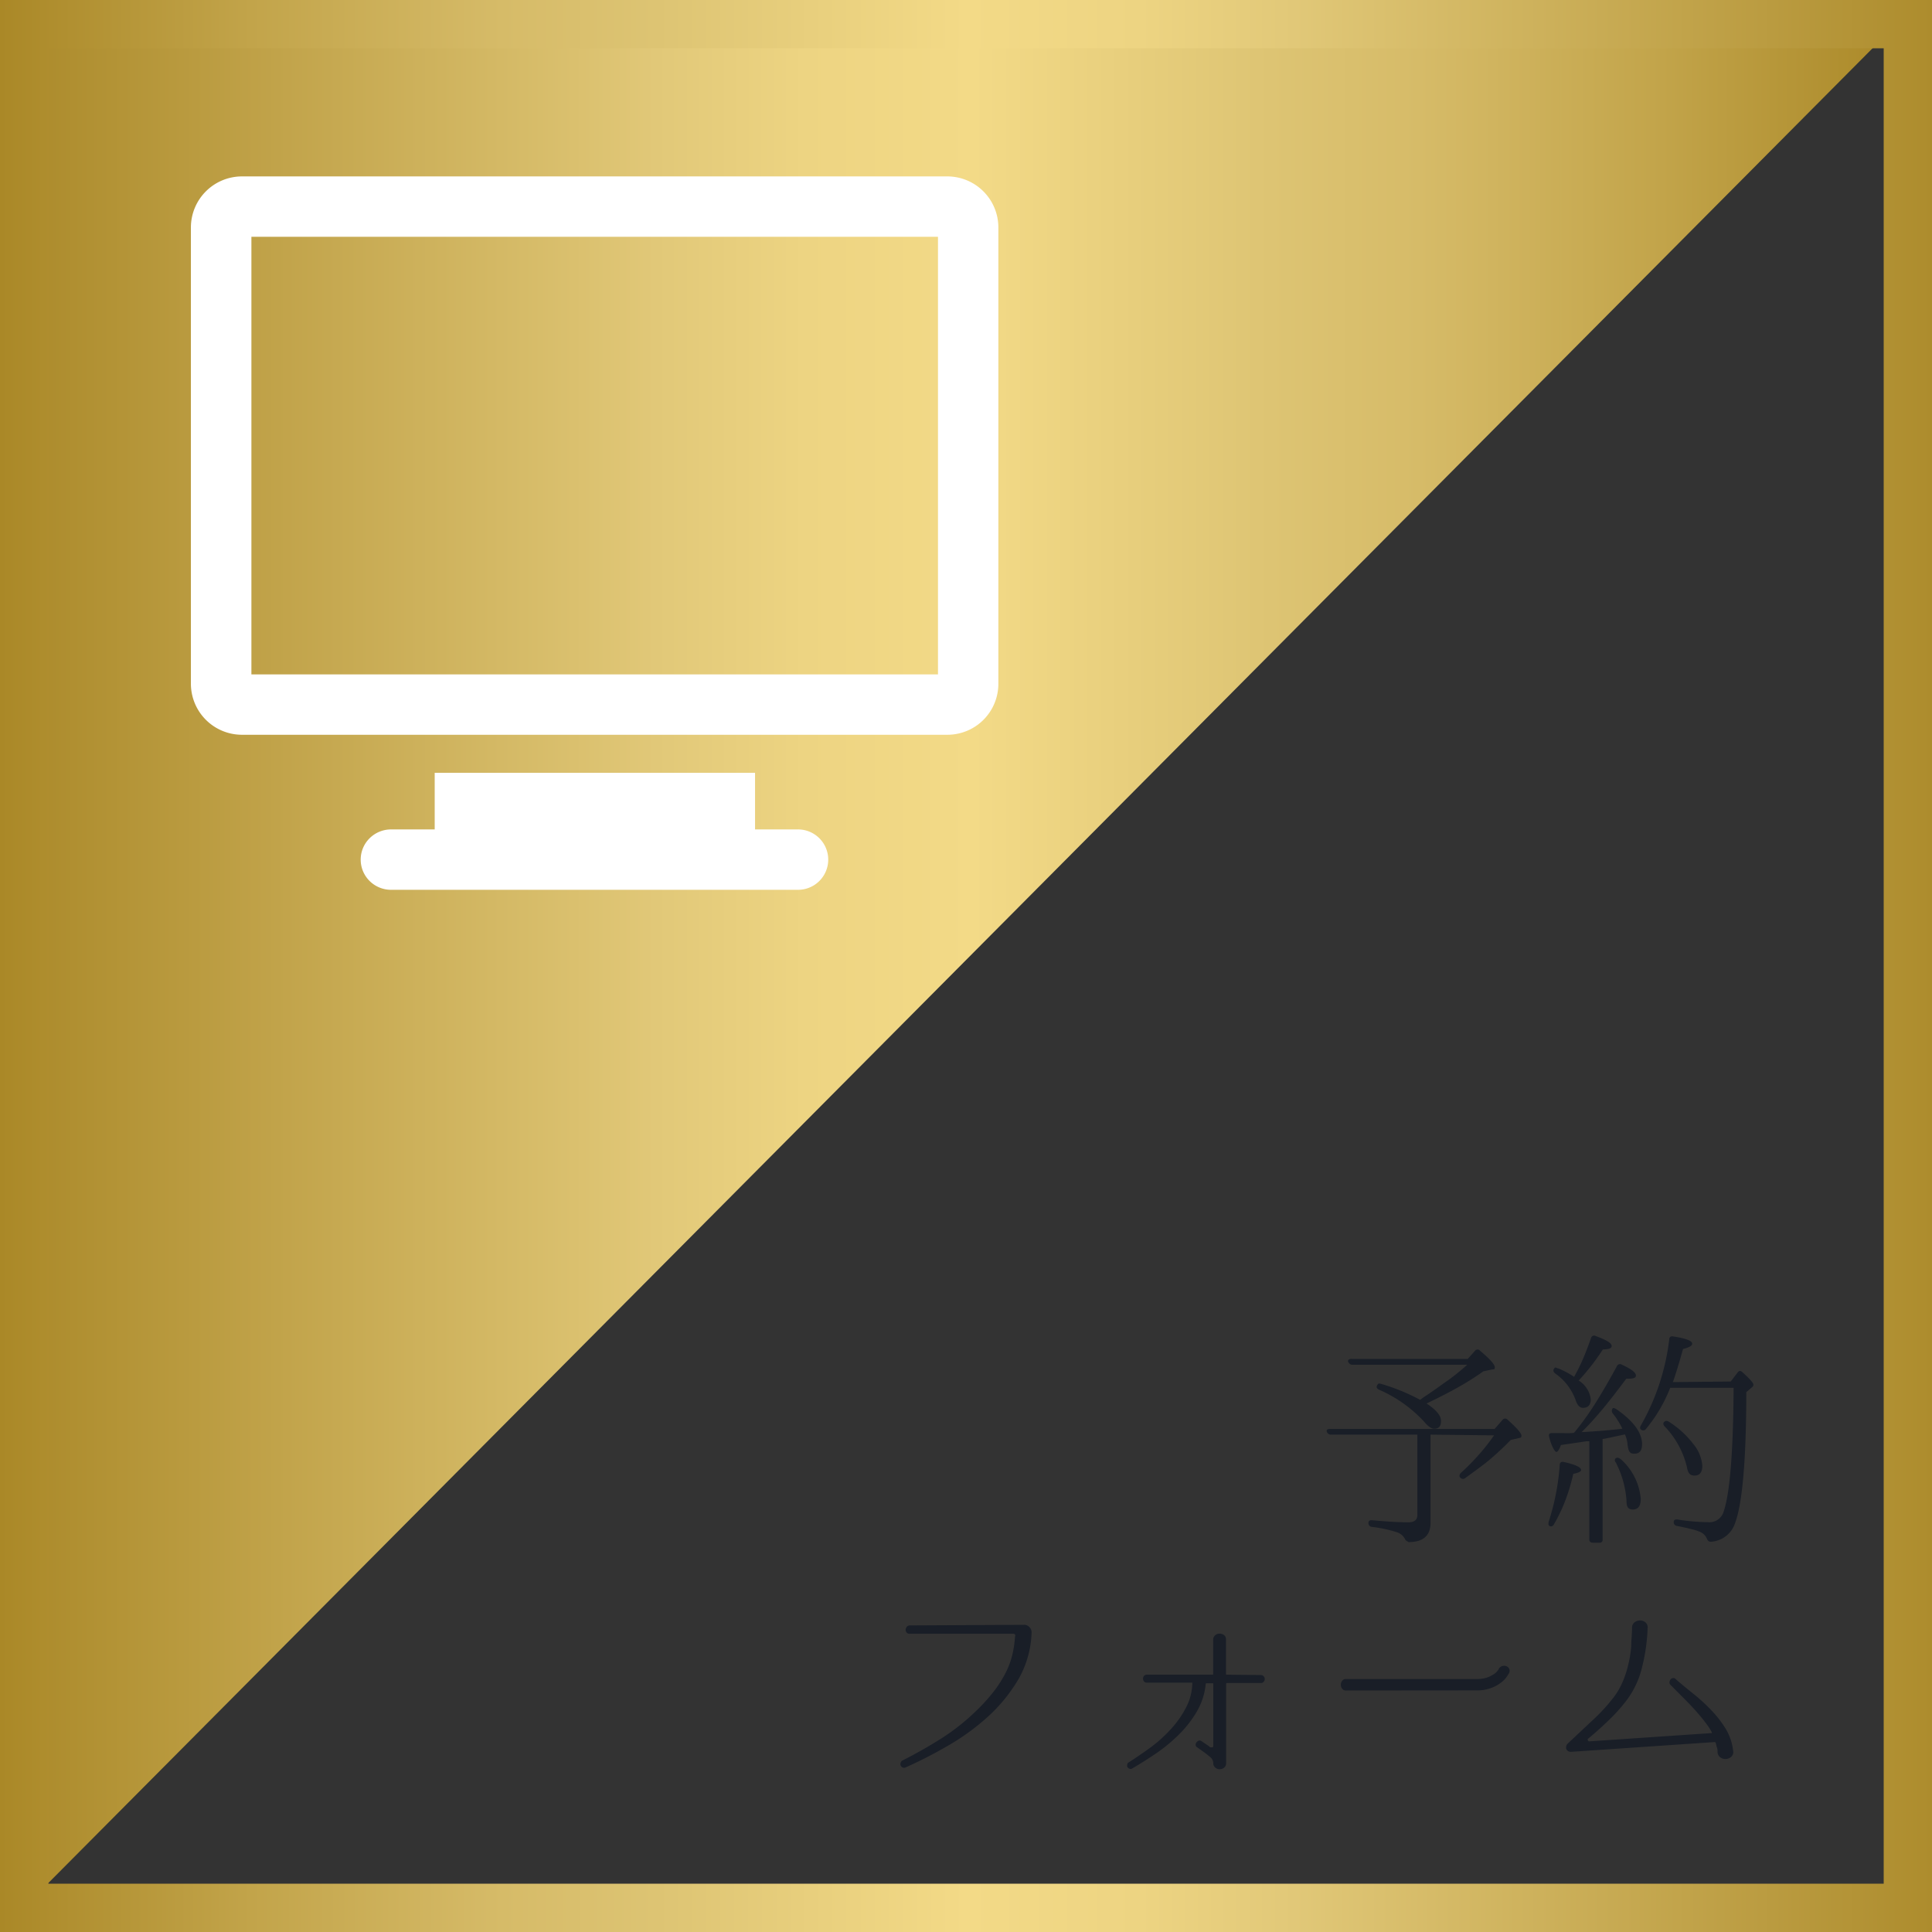
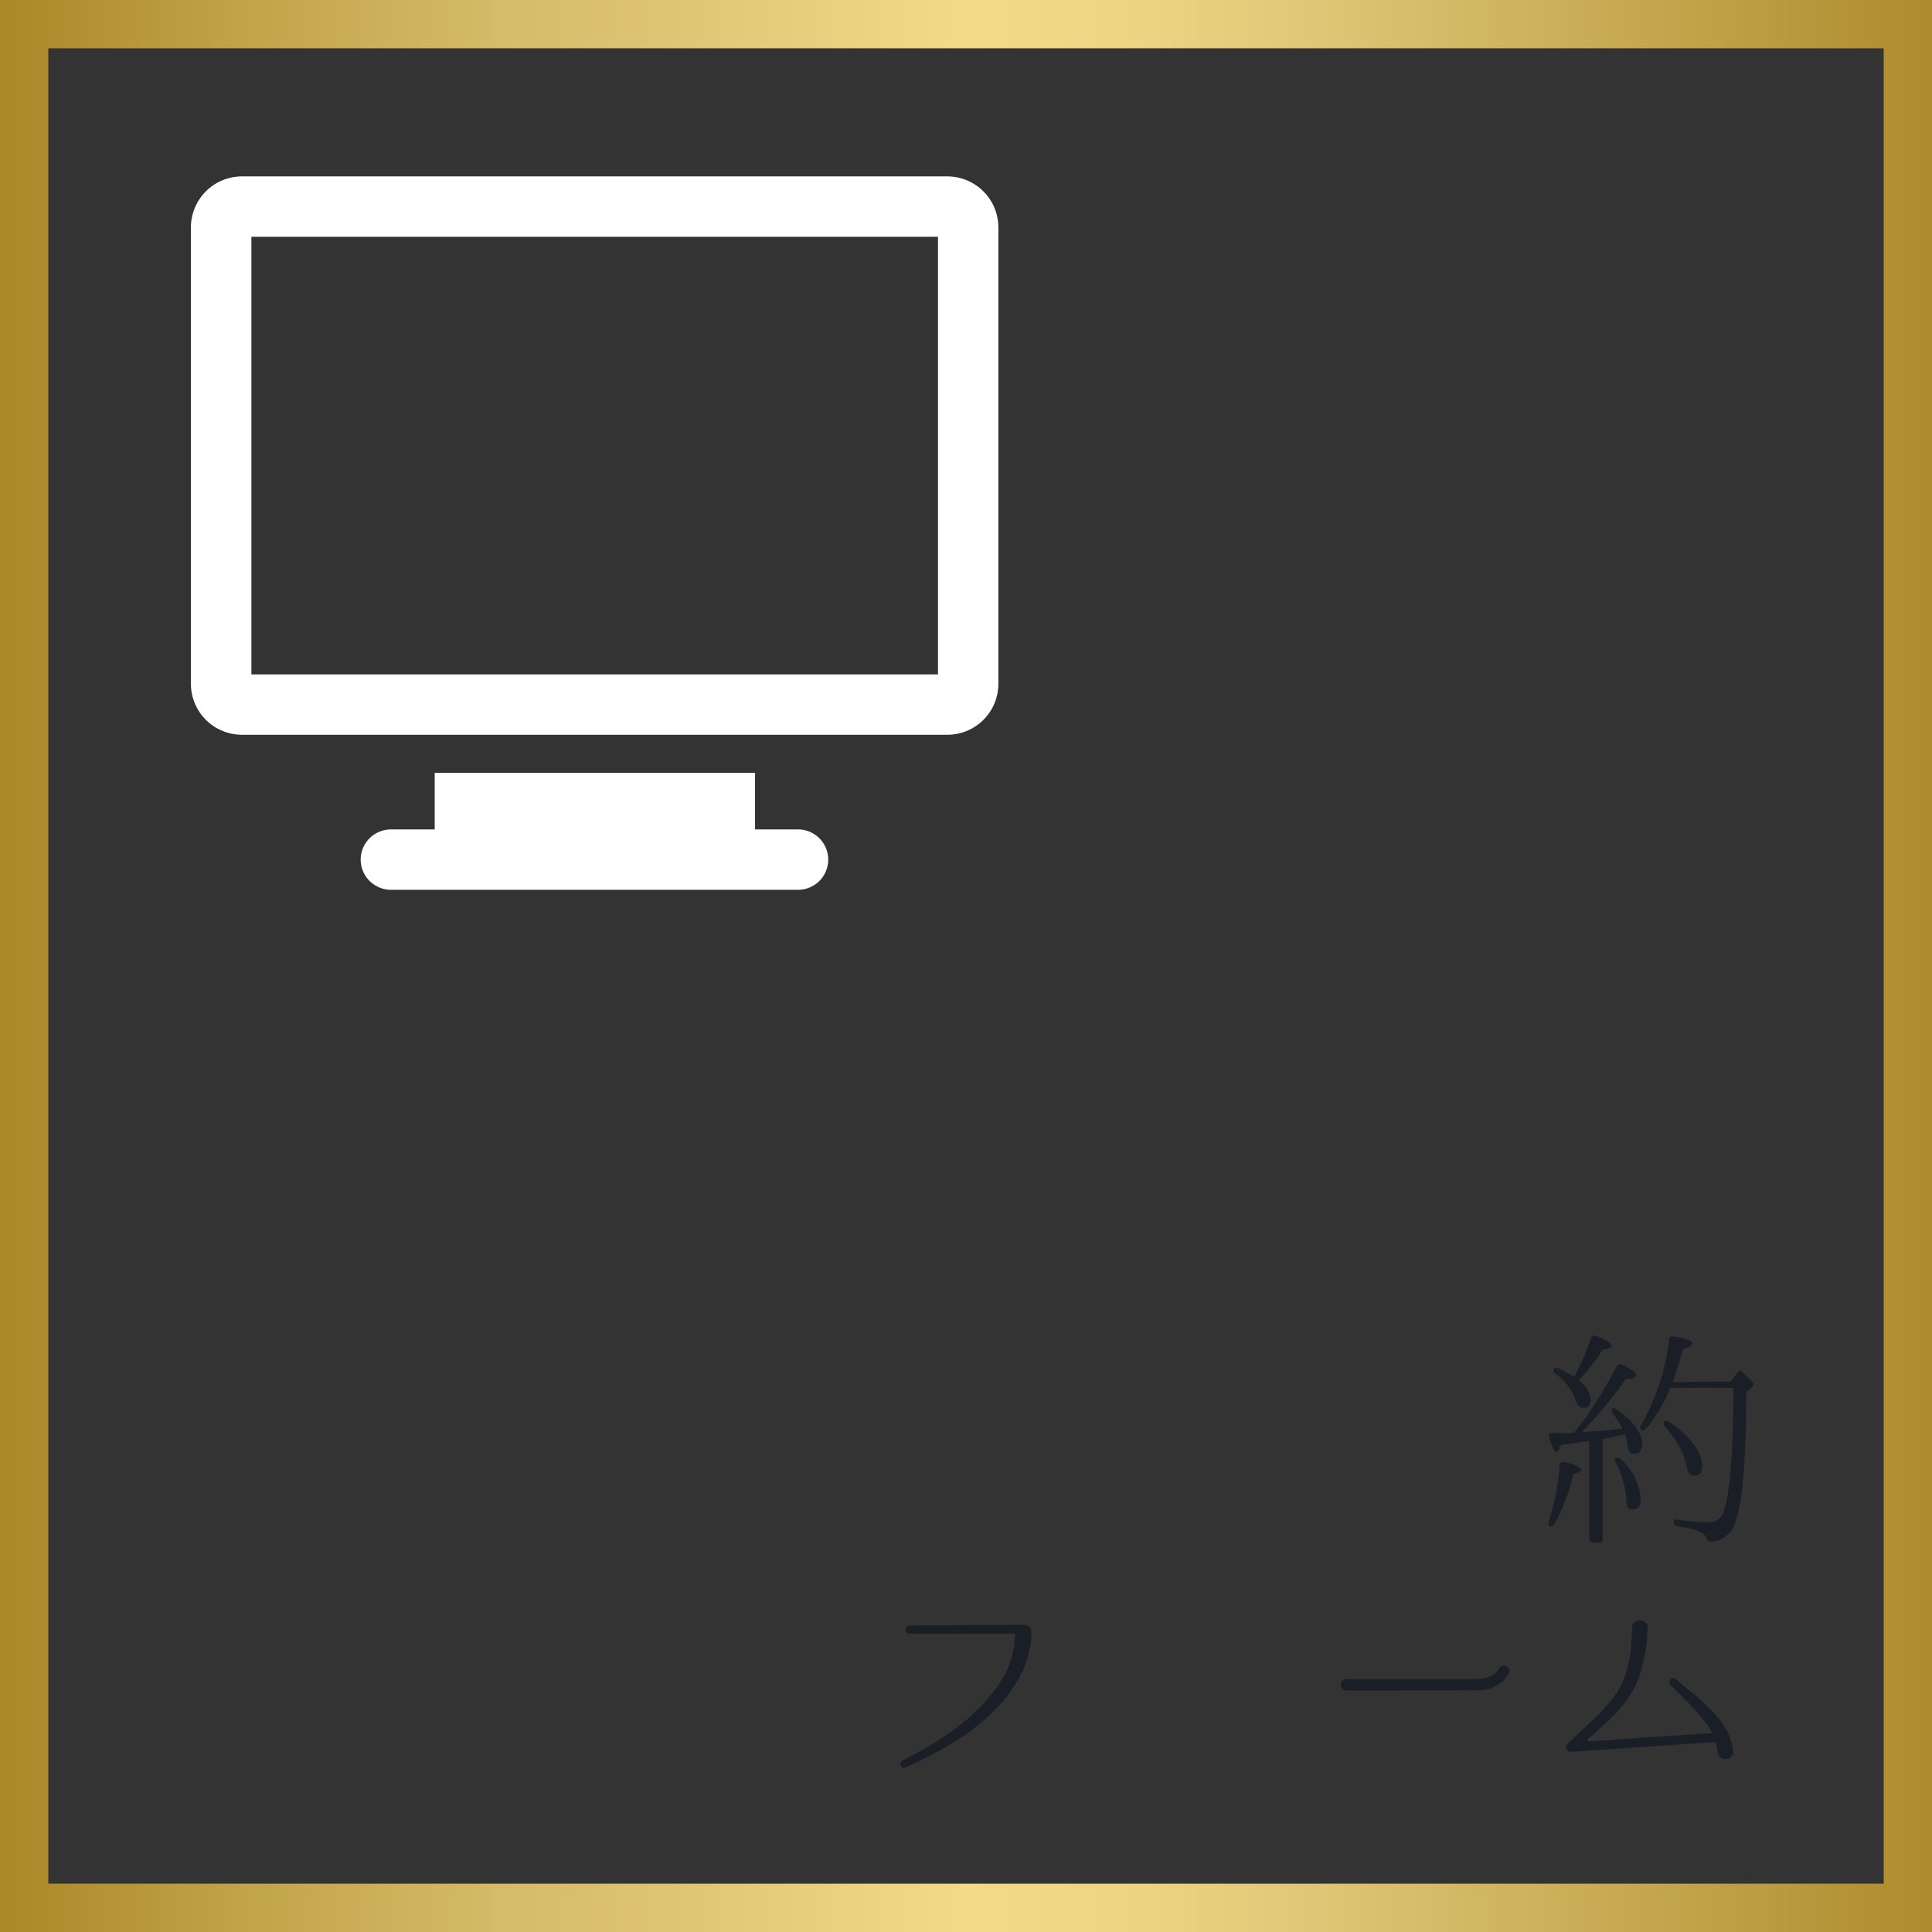
<svg xmlns="http://www.w3.org/2000/svg" xmlns:xlink="http://www.w3.org/1999/xlink" viewBox="0 0 160 160">
  <rect x="0" y="0" width="160" height="160" fill="#333333" stroke="none" />
  <defs>
    <style>.cls-1{fill:url(#新規グラデーションスウォッチ_1);}.cls-2{fill:#191e27;}.cls-3{fill:url(#新規グラデーションスウォッチ_1-2);}.cls-4{fill:#fff;}</style>
    <linearGradient id="新規グラデーションスウォッチ_1" x1="3629.4" y1="2798.69" x2="3783.68" y2="2798.69" gradientTransform="translate(3787.08 2877.65) rotate(180)" gradientUnits="userSpaceOnUse">
      <stop offset="0" stop-color="#aa8827" />
      <stop offset="0.13" stop-color="#c2a44a" />
      <stop offset="0.26" stop-color="#d6bb68" />
      <stop offset="0.34" stop-color="#ddc473" />
      <stop offset="0.5" stop-color="#f3da87" />
      <stop offset="0.59" stop-color="#edd482" />
      <stop offset="0.67" stop-color="#e1c878" />
      <stop offset="1" stop-color="#ad8c2d" />
    </linearGradient>
    <linearGradient id="新規グラデーションスウォッチ_1-2" x1="0" y1="80" x2="160" y2="80" gradientTransform="matrix(1, 0, 0, 1, 0, 0)" xlink:href="#新規グラデーションスウォッチ_1" />
  </defs>
  <title>アセット 38</title>
  <g id="レイヤー_2" data-name="レイヤー 2">
    <g id="レイヤー_1-2" data-name="レイヤー 1">
-       <polygon class="cls-1" points="157.68 1.38 3.4 156.55 3.4 1.38 157.68 1.38 157.68 1.38" />
-       <path class="cls-2" d="M118.47,118.81v7.3c0,1.06-.6,1.6-1.82,1.6l-.13-.08a.32.32,0,0,1-.17-.19,1.19,1.19,0,0,0-.74-.57,10.65,10.65,0,0,0-2-.42.3.3,0,0,1-.28-.32c0-.18.1-.25.32-.23,1.18.11,2.16.17,3,.17.48,0,.73-.2.73-.61v-6.65h-7.15a.35.35,0,0,1-.34-.22c-.06-.17,0-.25.28-.25h13.61l.66-.76a.27.27,0,0,1,.42,0c.76.68,1.14,1.12,1.14,1.31s-.08.17-.23.21l-.66.15c-.51.53-1.07,1.06-1.68,1.58s-1.3,1-2.06,1.56a.3.3,0,0,1-.42,0c-.12-.1-.1-.23,0-.38a18.76,18.76,0,0,0,1.54-1.56,16.18,16.18,0,0,0,1.24-1.58Zm-.55-3.11c.75-.48,1.43-1,2-1.39a17.67,17.67,0,0,0,1.59-1.29h-9.48a.35.35,0,0,1-.36-.21.15.15,0,0,1,0-.19.34.34,0,0,1,.25-.08h9.63l.61-.68a.26.26,0,0,1,.41,0c.82.69,1.22,1.14,1.22,1.37s-.08.15-.25.19l-.7.15a22.17,22.17,0,0,1-2,1.27c-.79.45-1.69.91-2.7,1.39.8.53,1.2,1,1.2,1.45s-.19.64-.57.64c-.23,0-.5-.19-.82-.57a11.08,11.08,0,0,0-3.74-2.66c-.21-.1-.25-.23-.14-.4s.17-.11.35-.07a16.35,16.35,0,0,1,3.19,1.31Z" transform="translate(0)" />
      <path class="cls-2" d="M128.35,126.38c-.11,0-.14-.17-.09-.37a19.7,19.7,0,0,0,.91-4.69c0-.21.15-.3.36-.24q1.41.32,1.41.66c0,.13-.22.23-.65.32a15.91,15.91,0,0,1-.69,2.29,13.57,13.57,0,0,1-.9,1.87C128.61,126.39,128.49,126.44,128.35,126.38Zm2-7.72.13-.15a24,24,0,0,0,1.75-2.47c.56-.9,1.11-1.86,1.67-2.89a.28.28,0,0,1,.42-.13c.77.35,1.16.65,1.16.89s-.27.27-.8.27c-.65.87-1.27,1.68-1.88,2.42s-1.22,1.42-1.82,2c1.17-.06,2.3-.15,3.38-.28a6.74,6.74,0,0,0-.8-1.27.33.33,0,0,1,0-.42c.06-.06.16,0,.3.07q2.13,1.48,2.13,2.91c0,.52-.21.78-.64.78s-.48-.24-.56-.72a2.52,2.52,0,0,0-.22-.88l-1.16.25c-.31.07-.53.11-.69.13v8.31a.24.24,0,0,1-.28.28h-.51c-.21,0-.31-.09-.31-.28v-8.12l-.23,0-.89.13-1.23.18c-.14.38-.27.57-.38.57s-.39-.41-.59-1.22c-.07-.23,0-.34.24-.34l.91,0a5.23,5.23,0,0,0,.71,0Zm0-4.62a15.56,15.56,0,0,0,.76-1.53c.23-.54.44-1.1.65-1.69a.26.26,0,0,1,.38-.18c.88.32,1.33.59,1.33.82s-.24.27-.73.3c-.34.51-.68,1-1,1.4s-.67.82-1,1.17a2.14,2.14,0,0,1,1,1.54c0,.48-.22.72-.65.72-.26,0-.47-.22-.61-.66a4.59,4.59,0,0,0-1.69-2.19c-.16-.13-.19-.27-.07-.42s.17,0,.32,0A7.83,7.83,0,0,1,130.33,114Zm3.5,6.71c.11-.07.23,0,.36.08a4.94,4.94,0,0,1,1.67,3.3c0,.59-.22.88-.65.88s-.53-.25-.53-.74a8.13,8.13,0,0,0-.89-3.16C133.7,121,133.71,120.83,133.83,120.75Zm9.48-6.34.57-.74c.11-.17.26-.18.43,0,.59.53.88.86.88,1s-.07.17-.19.28l-.4.34c0,5.68-.34,9.29-.93,10.85a2.24,2.24,0,0,1-2,1.54c-.16,0-.26-.07-.33-.25a1.07,1.07,0,0,0-.66-.6,3.64,3.64,0,0,0-.69-.21c-.3-.08-.68-.16-1.14-.25a.3.3,0,0,1-.26-.32c0-.17.11-.24.32-.21a17.16,17.16,0,0,0,2.51.22,1.23,1.23,0,0,0,1.31-.89c.52-1.54.79-5,.82-10.24h-5.25a12.46,12.46,0,0,1-2,3.4.28.28,0,0,1-.42.06q-.15-.12,0-.36a18.84,18.84,0,0,0,2.34-7.11c0-.2.13-.28.34-.24q1.56.24,1.56.6c0,.17-.25.31-.76.44-.17.61-.32,1.13-.46,1.58s-.26.83-.38,1.16Zm-5.49,3.34c.08-.1.21-.11.38,0a7.65,7.65,0,0,1,2,1.82,3.25,3.25,0,0,1,.76,1.81c0,.55-.22.82-.65.82s-.55-.26-.64-.76a7.29,7.29,0,0,0-1.81-3.29C137.73,118,137.71,117.86,137.82,117.75Z" transform="translate(0)" />
      <path class="cls-2" d="M84.82,134.56a.57.57,0,0,1,.45.21.59.59,0,0,1,.16.47v0A8.28,8.28,0,0,1,84.38,139,13.42,13.42,0,0,1,82,142a19.2,19.2,0,0,1-3.32,2.47,36.49,36.49,0,0,1-3.68,1.9.27.27,0,0,1-.25,0,.31.31,0,0,1-.16-.16.3.3,0,0,1,0-.23.29.29,0,0,1,.16-.19c1.11-.56,2.18-1.17,3.21-1.82a18,18,0,0,0,2.89-2.29,14.62,14.62,0,0,0,1.4-1.54,9.68,9.68,0,0,0,1.11-1.76,7,7,0,0,0,.49-1.39,9,9,0,0,0,.21-1.46.18.18,0,0,0,0-.17.23.23,0,0,0-.16-.06H75.32a.29.29,0,0,1-.26-.13A.54.54,0,0,1,75,135a.44.44,0,0,1,.09-.27.34.34,0,0,1,.28-.12Z" transform="translate(0)" />
-       <path class="cls-2" d="M104.4,138.72a.3.3,0,0,1,.25.1.34.34,0,0,1,0,.46.3.3,0,0,1-.25.1h-2.8s-.06,0-.06.08V146a.45.45,0,0,1-.16.39.6.6,0,0,1-.37.13.55.55,0,0,1-.36-.13.45.45,0,0,1-.17-.39v0a.66.66,0,0,0-.24-.47,7.31,7.31,0,0,0-.61-.48l-.48-.34a.23.23,0,0,1-.13-.2.32.32,0,0,1,.07-.22.41.41,0,0,1,.2-.14.27.27,0,0,1,.24.06l.38.26a2.43,2.43,0,0,1,.32.24c.07,0,.12,0,.17,0a.13.13,0,0,0,.08-.14v-5.09c0-.05,0-.08-.06-.08H99.9s-.05,0-.05.08a5.58,5.58,0,0,1-.75,2.29,9.28,9.28,0,0,1-1.48,1.89,13.36,13.36,0,0,1-1.88,1.55c-.68.46-1.34.88-2,1.26v0a.22.22,0,0,1-.22,0,.32.32,0,0,1-.16-.14.33.33,0,0,1,0-.21.2.2,0,0,1,.12-.17c.55-.35,1.12-.74,1.73-1.18a11.34,11.34,0,0,0,1.68-1.49,8.21,8.21,0,0,0,1.29-1.79,4.47,4.47,0,0,0,.56-2.06c0-.05,0-.08,0-.08H95a.33.33,0,0,1-.26-.1.37.37,0,0,1,0-.46.33.33,0,0,1,.26-.1h5.41a.05.05,0,0,0,.06-.06v-2.83a.47.47,0,0,1,.17-.38.55.55,0,0,1,.36-.13.65.65,0,0,1,.37.12.45.45,0,0,1,.16.39v2.83a.05.05,0,0,0,.06.06Z" transform="translate(0)" />
      <path class="cls-2" d="M111.48,140a.37.37,0,0,1-.33-.15.56.56,0,0,1-.11-.32.57.57,0,0,1,.11-.33.37.37,0,0,1,.33-.15h10.79a2.73,2.73,0,0,0,.87-.12,2.52,2.52,0,0,0,.57-.28,1.25,1.25,0,0,0,.31-.28.46.46,0,0,0,.1-.16.48.48,0,0,1,.28-.23.53.53,0,0,1,.33,0,.43.43,0,0,1,.25.21.41.41,0,0,1,0,.36l-.15.24a2,2,0,0,1-.45.5,3.08,3.08,0,0,1-.83.48,3.28,3.28,0,0,1-1.29.22Z" transform="translate(0)" />
      <path class="cls-2" d="M138.71,139c.45.4.95.81,1.49,1.24a15.26,15.26,0,0,1,1.51,1.38,9,9,0,0,1,1.21,1.56,4.47,4.47,0,0,1,.61,1.81.51.51,0,0,1-.15.49.65.65,0,0,1-.42.19.7.7,0,0,1-.46-.11.58.58,0,0,1-.26-.44c0-.14,0-.27-.05-.4s-.06-.25-.1-.38a.1.1,0,0,0-.09-.07l-11.9.81a.48.48,0,0,1-.24-.06.43.43,0,0,1-.15-.18.47.47,0,0,1,0-.23.38.38,0,0,1,.12-.21l2-1.88a14.88,14.88,0,0,0,1.84-2,6,6,0,0,0,.73-1.28,8.46,8.46,0,0,0,.45-1.4,9.44,9.44,0,0,0,.24-1.49c0-.51.07-1,.07-1.53a.54.54,0,0,1,.21-.47.74.74,0,0,1,.45-.15.67.67,0,0,1,.45.16.53.53,0,0,1,.18.46v0a15.62,15.62,0,0,1-.46,3.25,7.44,7.44,0,0,1-1.38,2.87,14.73,14.73,0,0,1-1.46,1.6c-.52.49-1.07,1-1.64,1.46a.11.11,0,0,0,0,.14.11.11,0,0,0,.13.07l10.07-.68a.08.08,0,0,0,.06,0s0,0,0-.06a4.66,4.66,0,0,0-.41-.65c-.16-.21-.32-.43-.5-.64q-.59-.71-1.23-1.35l-1.28-1.29a.27.27,0,0,1-.09-.24.47.47,0,0,1,.09-.22.31.31,0,0,1,.2-.11A.28.28,0,0,1,138.71,139Z" transform="translate(0)" />
      <path class="cls-3" d="M156,4V156H4V4H156m4-4H0V160H160V0Z" transform="translate(0)" />
      <path class="cls-4" d="M78.5,14.61H20a4.23,4.23,0,0,0-4.19,4.19V56.67A4.23,4.23,0,0,0,20,60.85H78.5a4.22,4.22,0,0,0,4.18-4.18V18.8A4.23,4.23,0,0,0,78.5,14.61Zm-.82,41.24H20.82V19.61H77.68Z" transform="translate(0)" />
      <path class="cls-4" d="M36,64v4.69H32.42a2.52,2.52,0,0,0-1.8.72,2.49,2.49,0,0,0,0,3.56,2.52,2.52,0,0,0,1.8.72H66.09a2.5,2.5,0,1,0,0-5H62.53V64Z" transform="translate(0)" />
    </g>
  </g>
</svg>